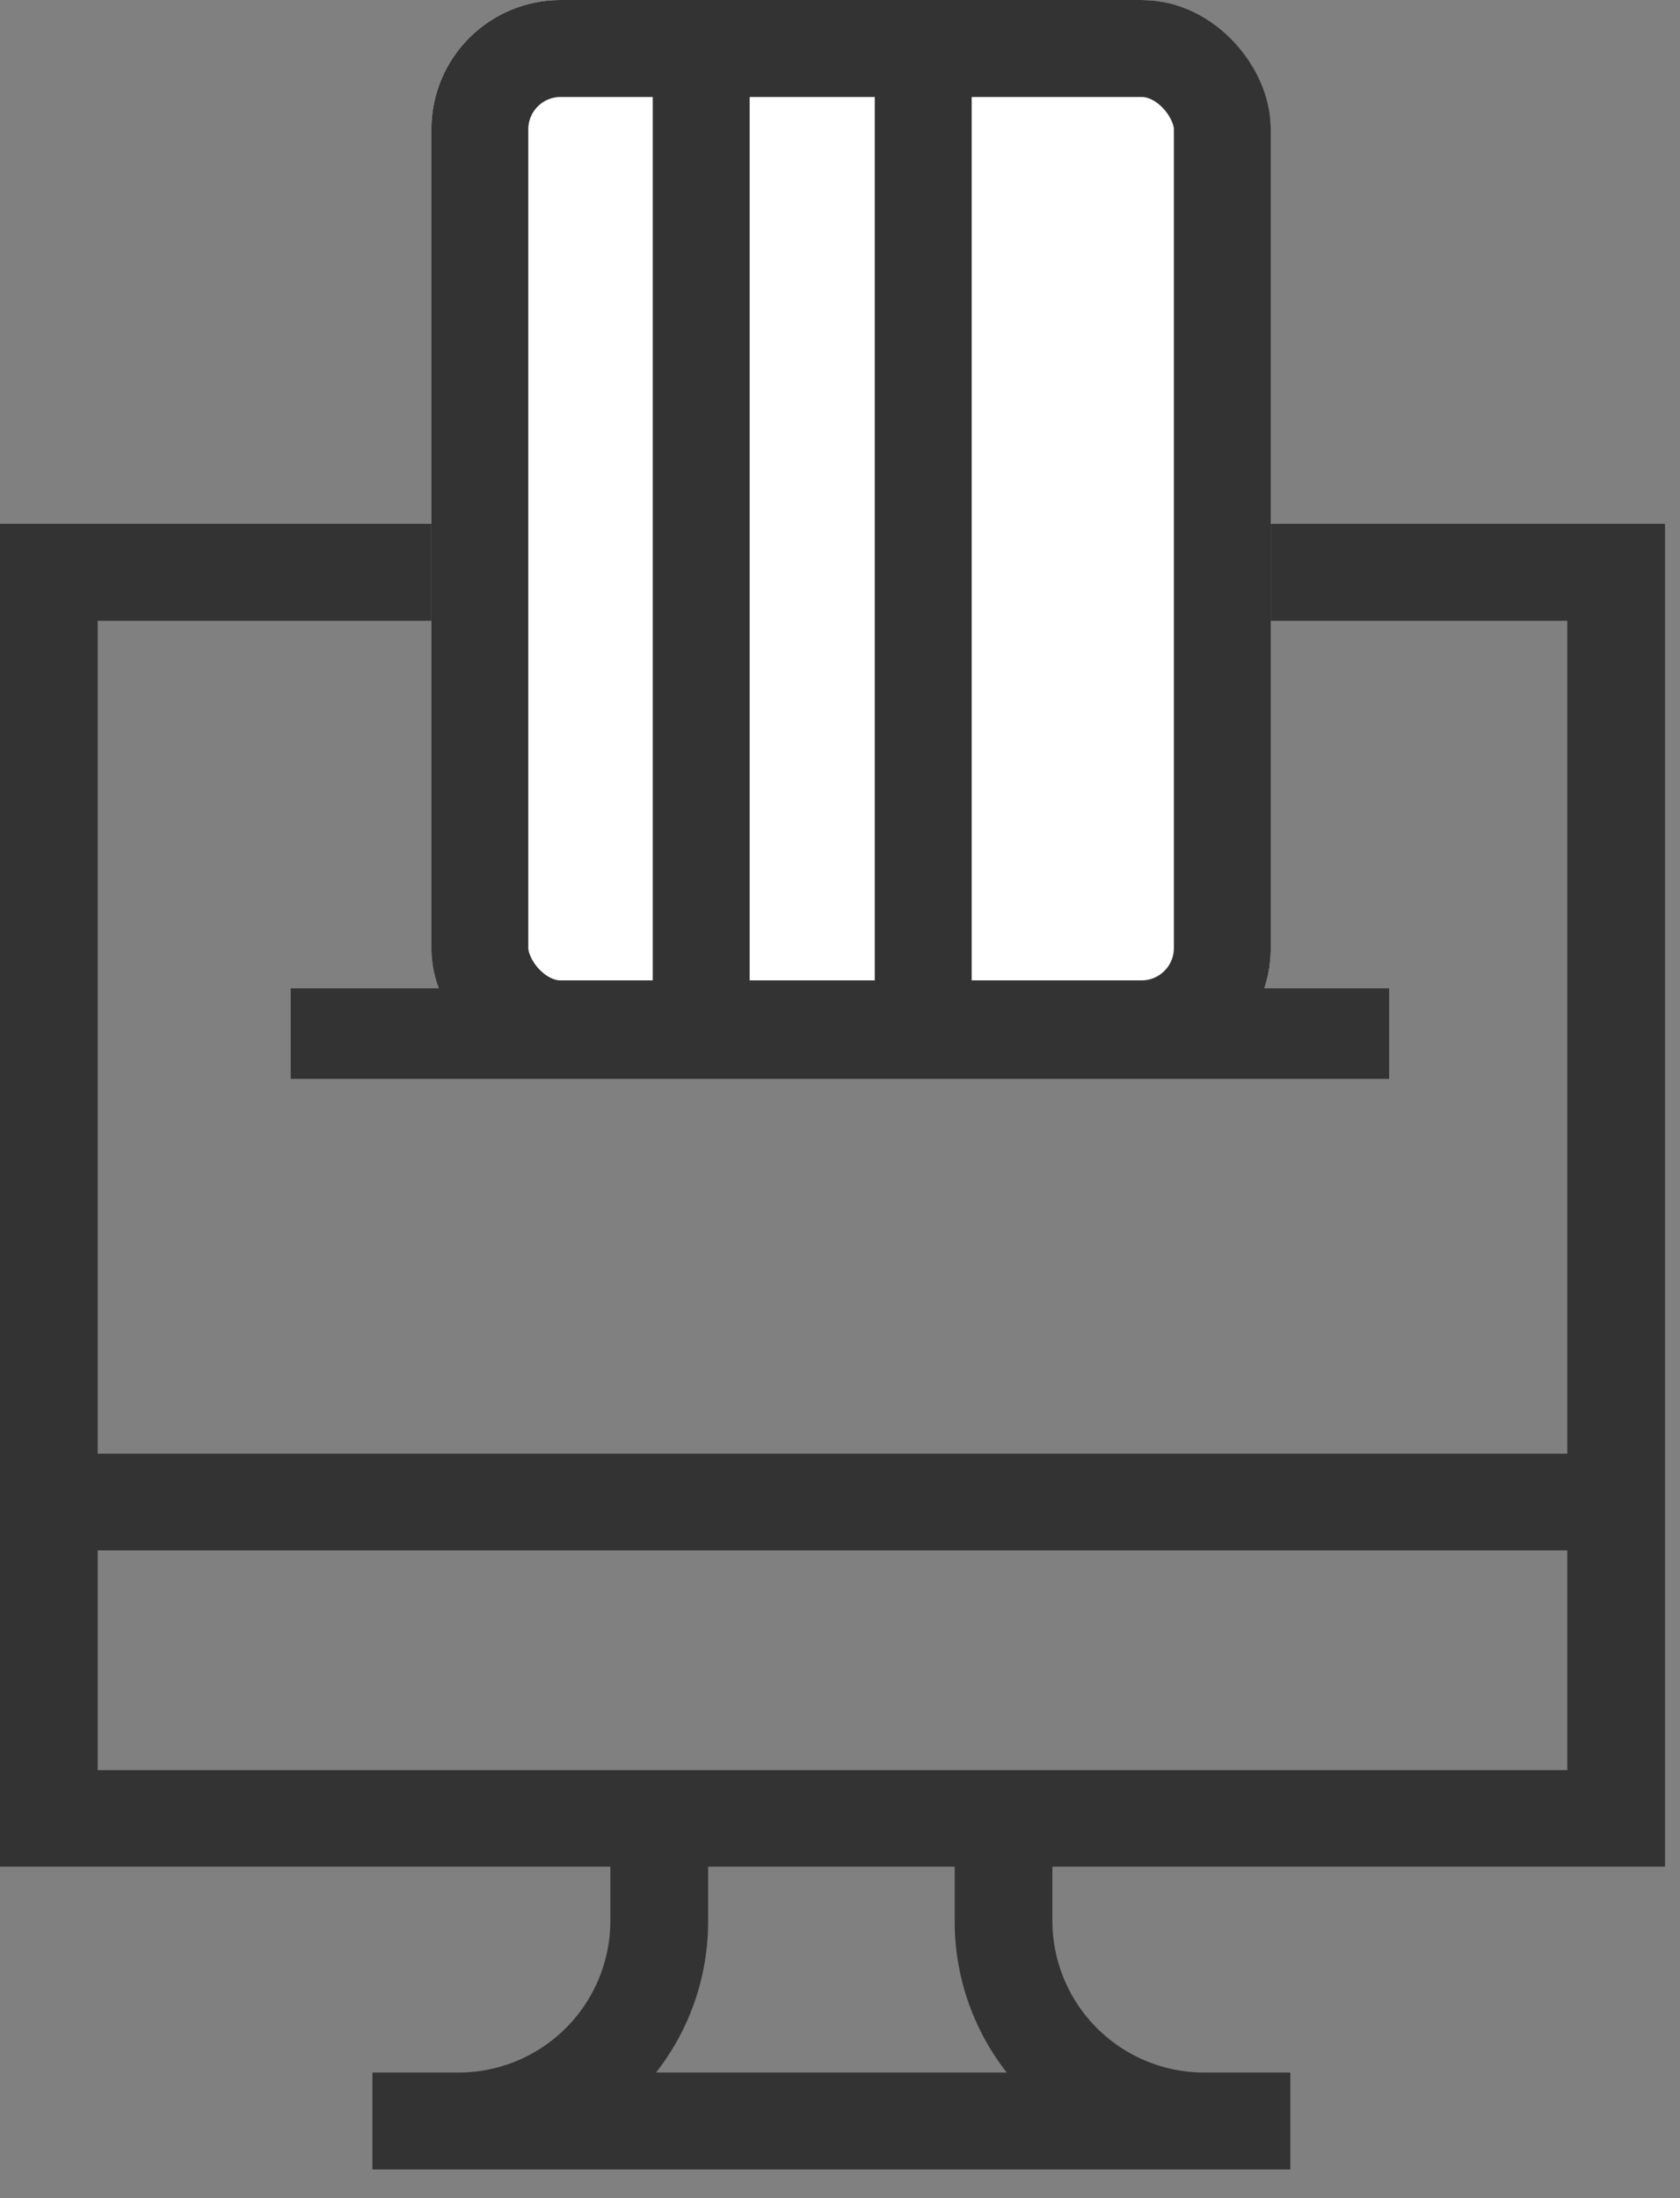
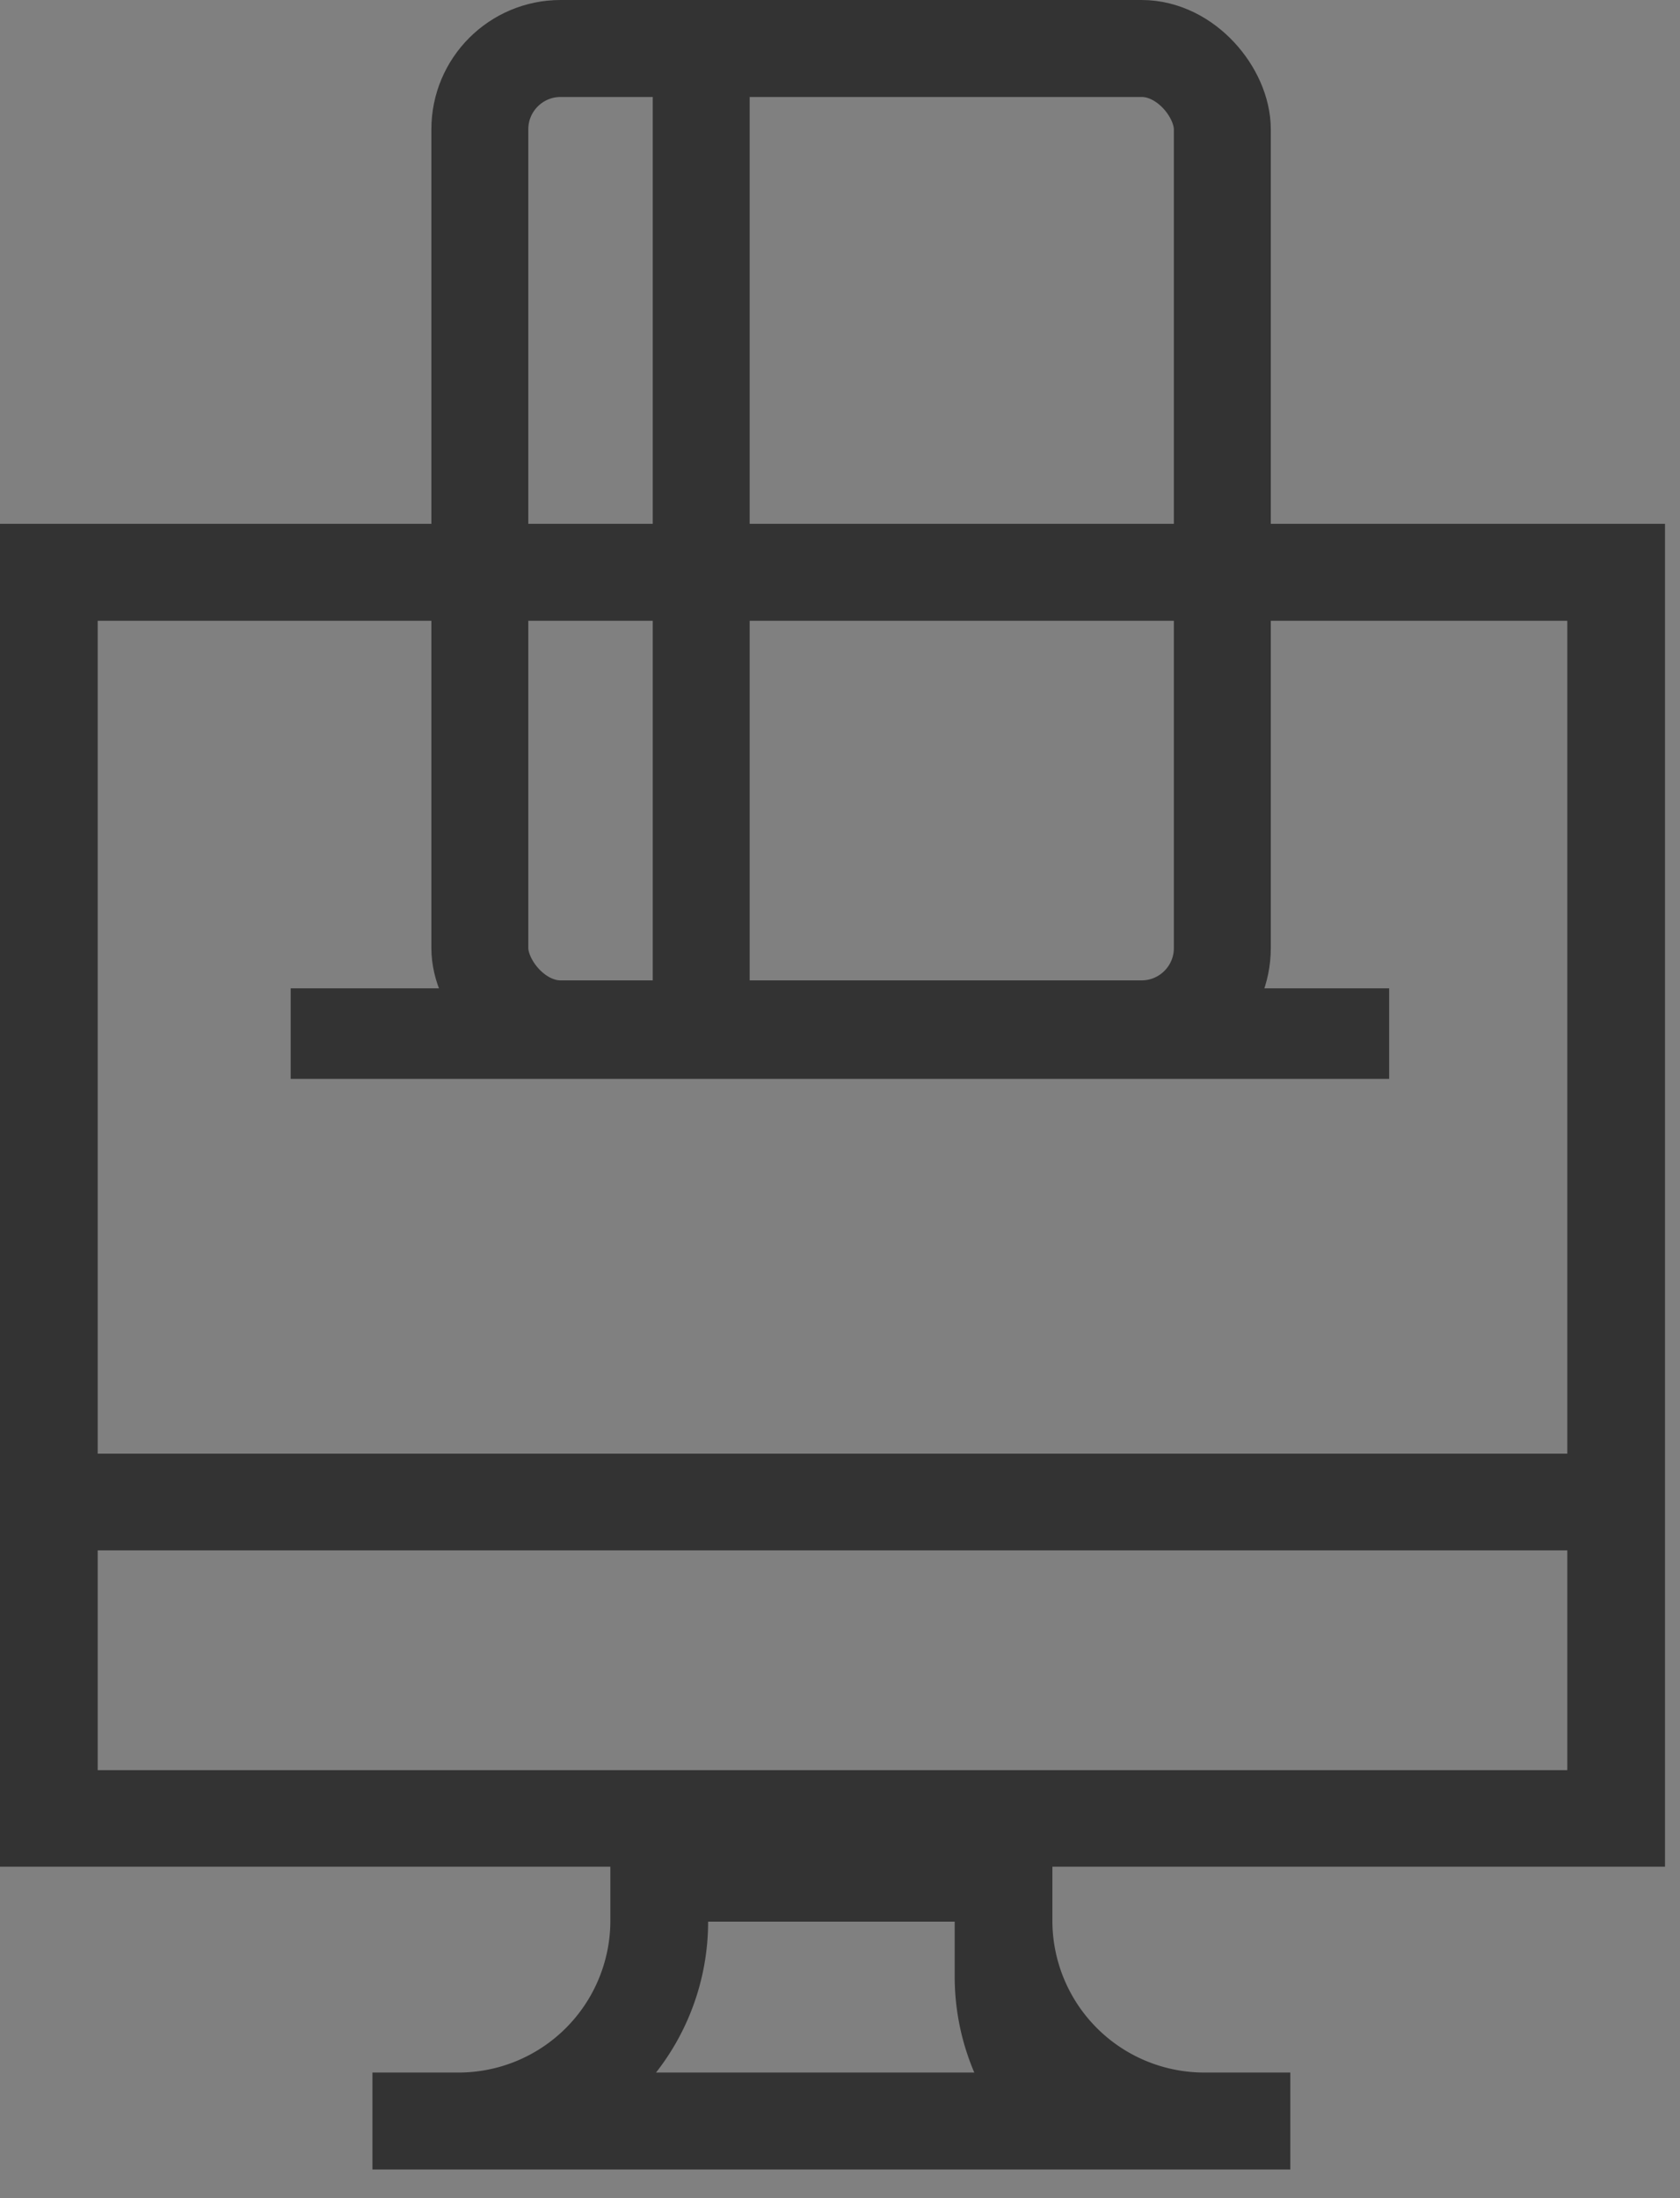
<svg xmlns="http://www.w3.org/2000/svg" id="Component_1_1" data-name="Component 1 – 1" width="26" height="34" viewBox="0 0 26 34">
  <rect x="0" y="0" width="26" height="34" fill="#808080" stroke="none" />
-   <path id="Path_12" data-name="Path 12" d="M25.768,20.77V0H0V20.771H9.446v.85a2.35,2.35,0,0,1-2.36,2.334H5.764v1.5H19.969v-1.5H18.647a2.35,2.35,0,0,1-2.36-2.334v-.85h9.481ZM24.256,1.5V14.383H1.512V1.5ZM1.512,15.878H24.256v3.4H1.512ZM15.58,23.955H10.153a3.782,3.782,0,0,0,.806-2.334v-.85h3.816v.85a3.782,3.782,0,0,0,.806,2.334Zm0,0" transform="translate(0 8.102)" fill="#333" />
+   <path id="Path_12" data-name="Path 12" d="M25.768,20.77V0H0V20.771H9.446v.85a2.35,2.35,0,0,1-2.36,2.334H5.764v1.5H19.969v-1.5H18.647a2.35,2.35,0,0,1-2.36-2.334v-.85h9.481ZM24.256,1.5V14.383H1.512V1.5ZM1.512,15.878H24.256v3.4H1.512ZM15.58,23.955H10.153a3.782,3.782,0,0,0,.806-2.334h3.816v.85a3.782,3.782,0,0,0,.806,2.334Zm0,0" transform="translate(0 8.102)" fill="#333" />
  <g id="Rectangle_15" data-name="Rectangle 15" transform="translate(6.676)" fill="#fff" stroke="#333" stroke-width="1.5">
-     <rect width="12.991" height="16.664" rx="2" stroke="none" />
    <rect x="0.75" y="0.75" width="11.491" height="15.164" rx="1.25" fill="none" />
  </g>
  <line id="Line_3" data-name="Line 3" y2="15.787" transform="translate(10.852 0.439)" fill="none" stroke="#333" stroke-width="1.5" />
-   <line id="Line_4" data-name="Line 4" y2="14.91" transform="translate(14.288 1.316)" fill="none" stroke="#333" stroke-width="1.5" />
  <line id="Line_10" data-name="Line 10" x2="17" transform="translate(4.499 15.987)" fill="none" stroke="#333" stroke-width="1.4" />
</svg>